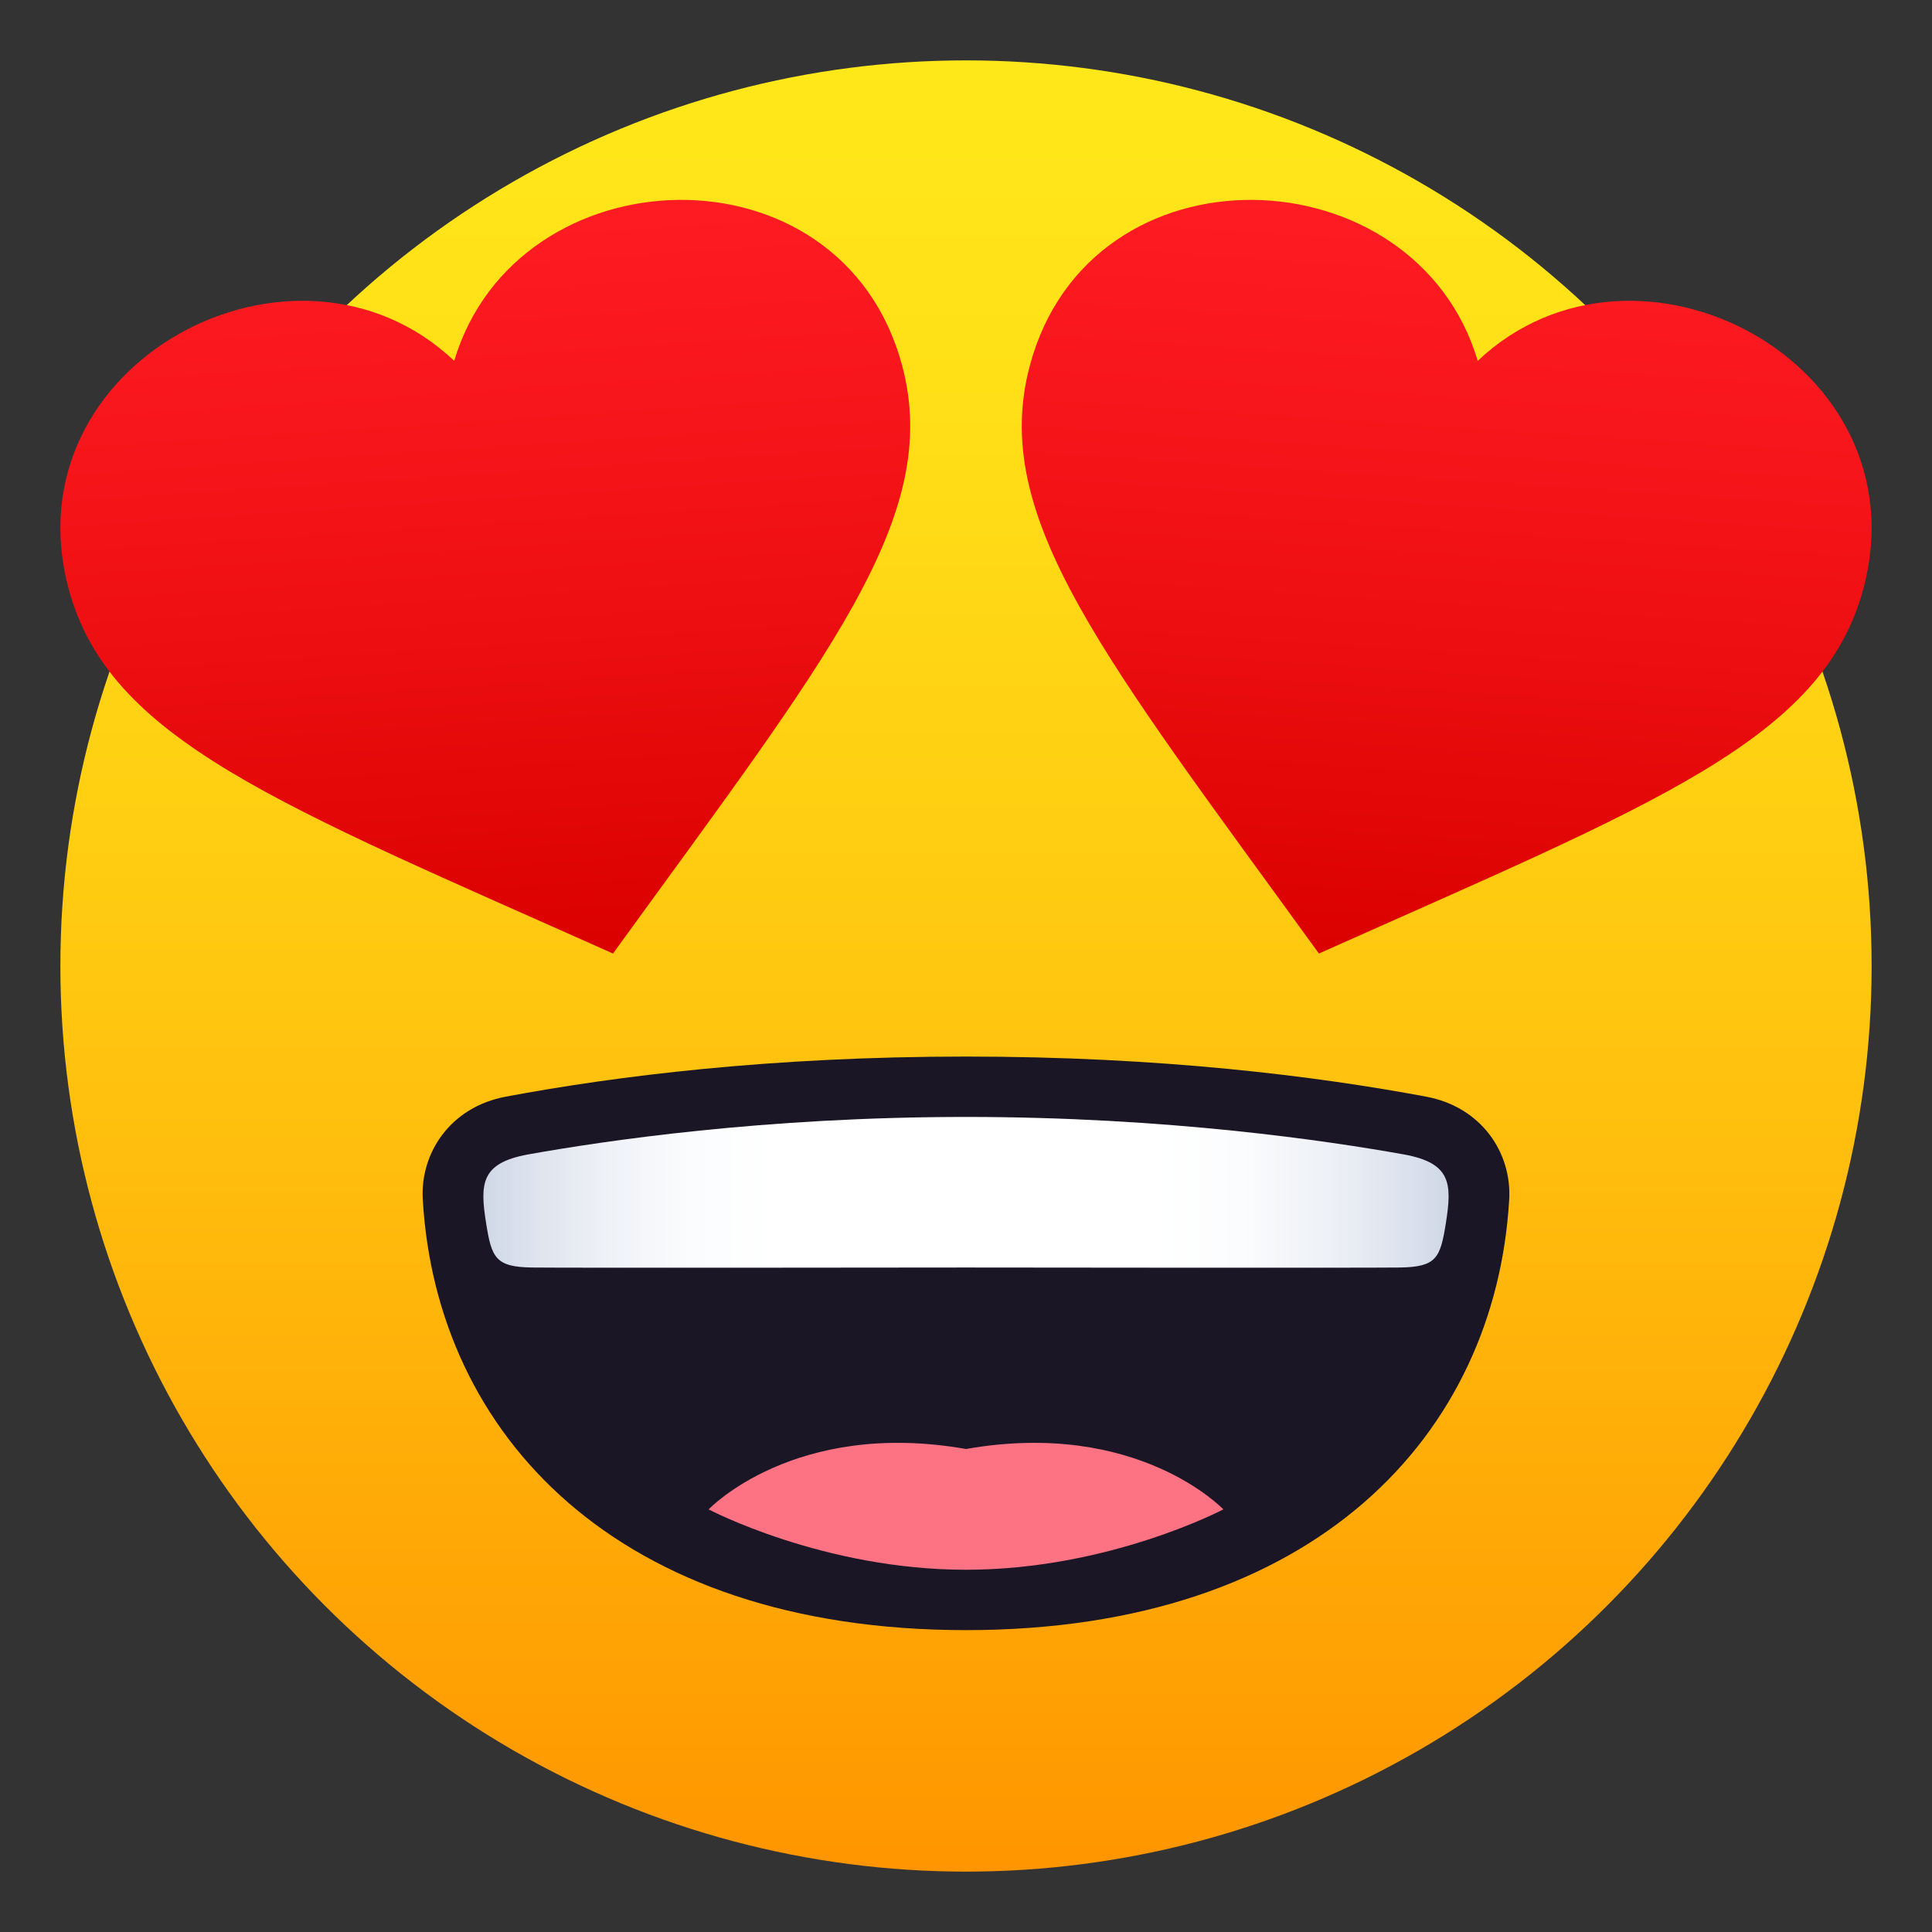
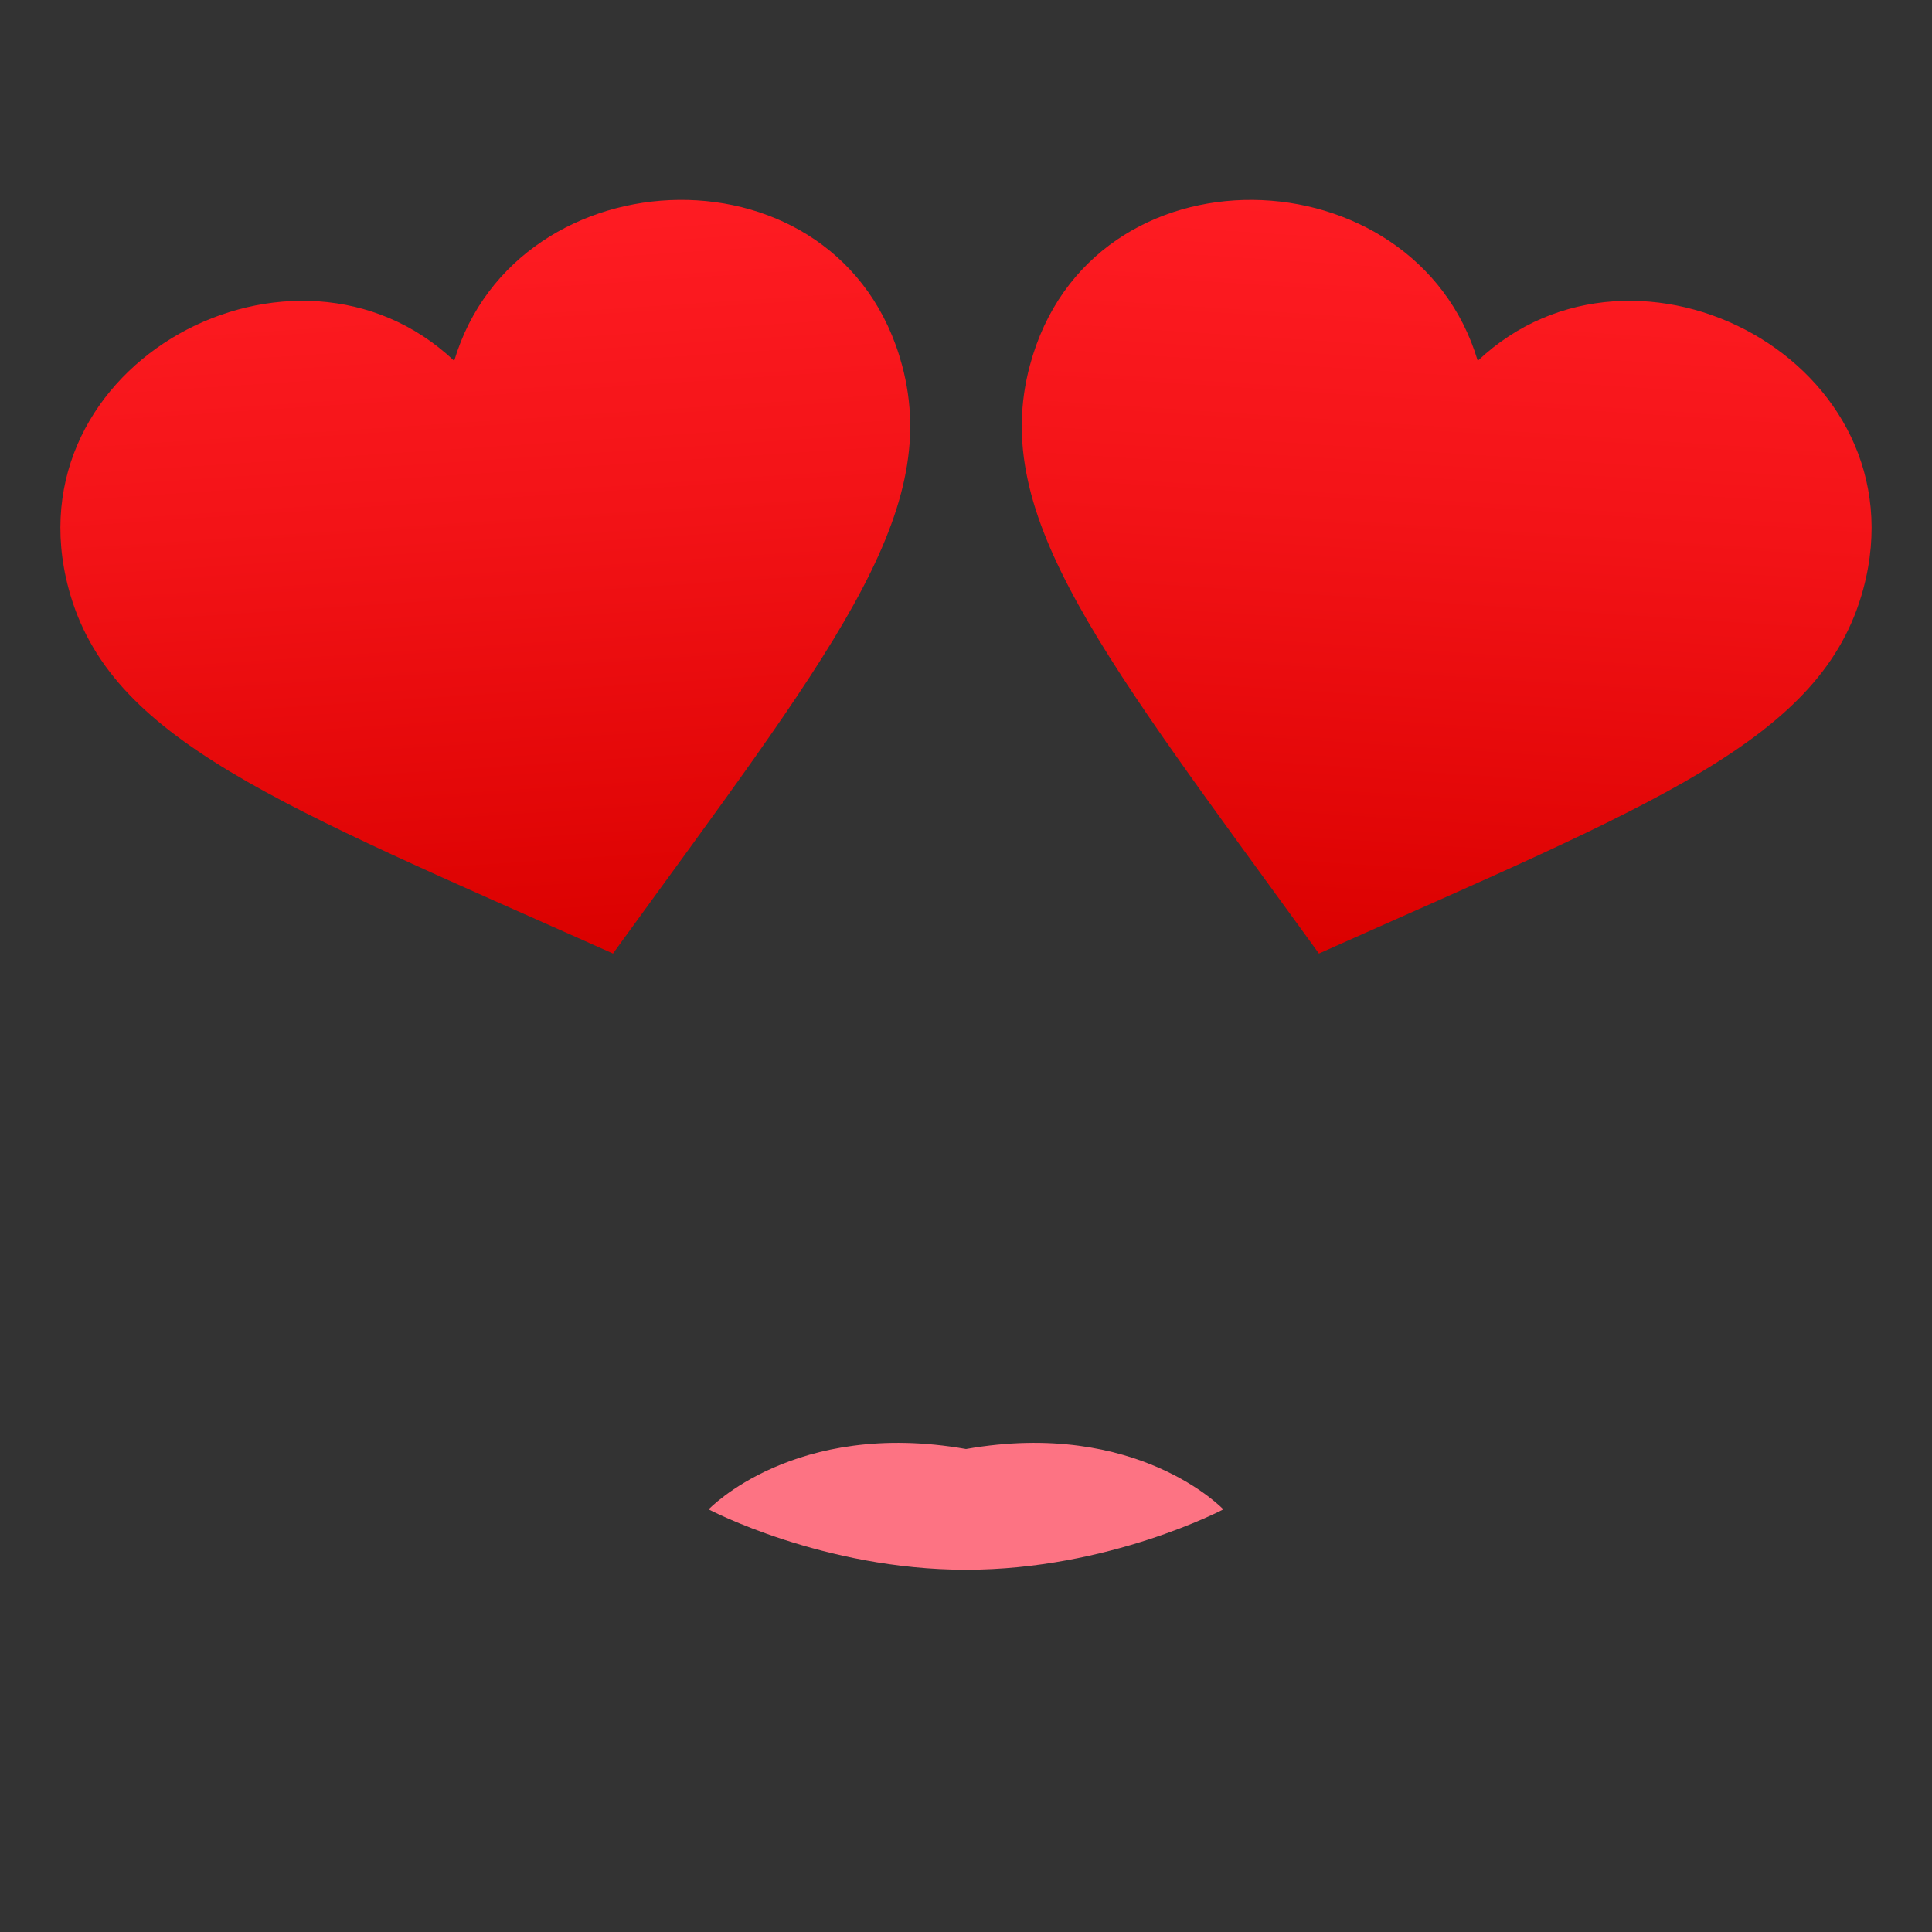
<svg xmlns="http://www.w3.org/2000/svg" width="64" height="64">
  <rect width="100%" height="100%" fill="#333333" stroke="none" />
  <linearGradient id="a" gradientUnits="userSpaceOnUse" x1="32" y1="62" x2="32" y2="2.001">
    <stop offset="0" stop-color="#ff9500" />
    <stop offset=".093" stop-color="#ff9f03" />
    <stop offset=".49" stop-color="#ffc710" />
    <stop offset=".806" stop-color="#ffdf17" />
    <stop offset="1" stop-color="#ffe81a" />
  </linearGradient>
-   <circle fill="url(#a)" cx="32" cy="32" r="30" />
-   <path fill="#1a1626" d="M47.243 36.328C43.603 35.647 38.472 35 32.001 35c-6.469.0-11.605.646-15.246 1.328-1.837.344-2.839 1.865-2.75 3.406C14.452 47.489 20.402 54 32.001 54c11.6.0 17.546-6.511 17.993-14.266.089-1.541-.913-3.062-2.751-3.406z" />
  <path fill="#fd7383" d="M23.474 50s3.789 2 8.525 2c4.737.0 8.526-2 8.526-2S37.684 47 32 48c-5.684-1-8.526 2-8.526 2z" />
  <linearGradient id="b" gradientUnits="userSpaceOnUse" x1="16.012" y1="39.498" x2="47.988" y2="39.498">
    <stop offset="0" stop-color="#cfd7e6" />
    <stop offset=".037" stop-color="#dae0ec" />
    <stop offset=".126" stop-color="#eef1f6" />
    <stop offset=".215" stop-color="#fbfcfd" />
    <stop offset=".3" stop-color="#fff" />
    <stop offset=".7" stop-color="#fff" />
    <stop offset=".785" stop-color="#fbfcfd" />
    <stop offset=".874" stop-color="#eef1f6" />
    <stop offset=".963" stop-color="#dae0ec" />
    <stop offset="1" stop-color="#cfd7e6" />
  </linearGradient>
-   <path fill="url(#b)" d="M46.505 38.242C43.995 37.793 38.688 37 32 37c-6.689.0-11.995.793-14.505 1.242-1.568.284-1.6.967-1.392 2.277.183 1.146.306 1.452 1.521 1.469 1.115.016 14.375.0 14.375.0s13.261.016 14.376.0c1.215-.017 1.338-.322 1.521-1.469.208-1.31.177-1.993-1.391-2.277z" />
  <linearGradient id="c" gradientUnits="userSpaceOnUse" x1="-835.337" y1="869.654" x2="-836.819" y2="877.558" gradientTransform="matrix(2.807 .752 .799 -2.984 1695.861 3254.725)">
    <stop offset="0" stop-color="#db0100" />
    <stop offset=".584" stop-color="#f31317" />
    <stop offset="1" stop-color="#ff1c23" />
  </linearGradient>
  <path fill="url(#c)" d="M48.952 11.953c-2.069-6.938-12.831-7.329-14.836.152-1.344 5.016 2.433 9.627 9.575 19.482 11.112-4.963 16.69-7.067 18.035-12.085 2.005-7.48-7.512-12.523-12.774-7.549z" />
  <linearGradient id="d" gradientUnits="userSpaceOnUse" x1="-893.955" y1="800.261" x2="-892.474" y2="808.164" gradientTransform="matrix(2.807 -.752 -.799 -2.984 3166.435 1747.08)">
    <stop offset="0" stop-color="#db0100" />
    <stop offset=".584" stop-color="#f31317" />
    <stop offset="1" stop-color="#ff1c23" />
  </linearGradient>
  <path fill="url(#d)" d="M15.046 11.953c-5.26-4.974-14.777.069-12.773 7.549 1.345 5.018 6.921 7.121 18.033 12.085 7.143-9.854 10.922-14.466 9.577-19.483-2.004-7.481-12.767-7.089-14.837-.151z" />
</svg>